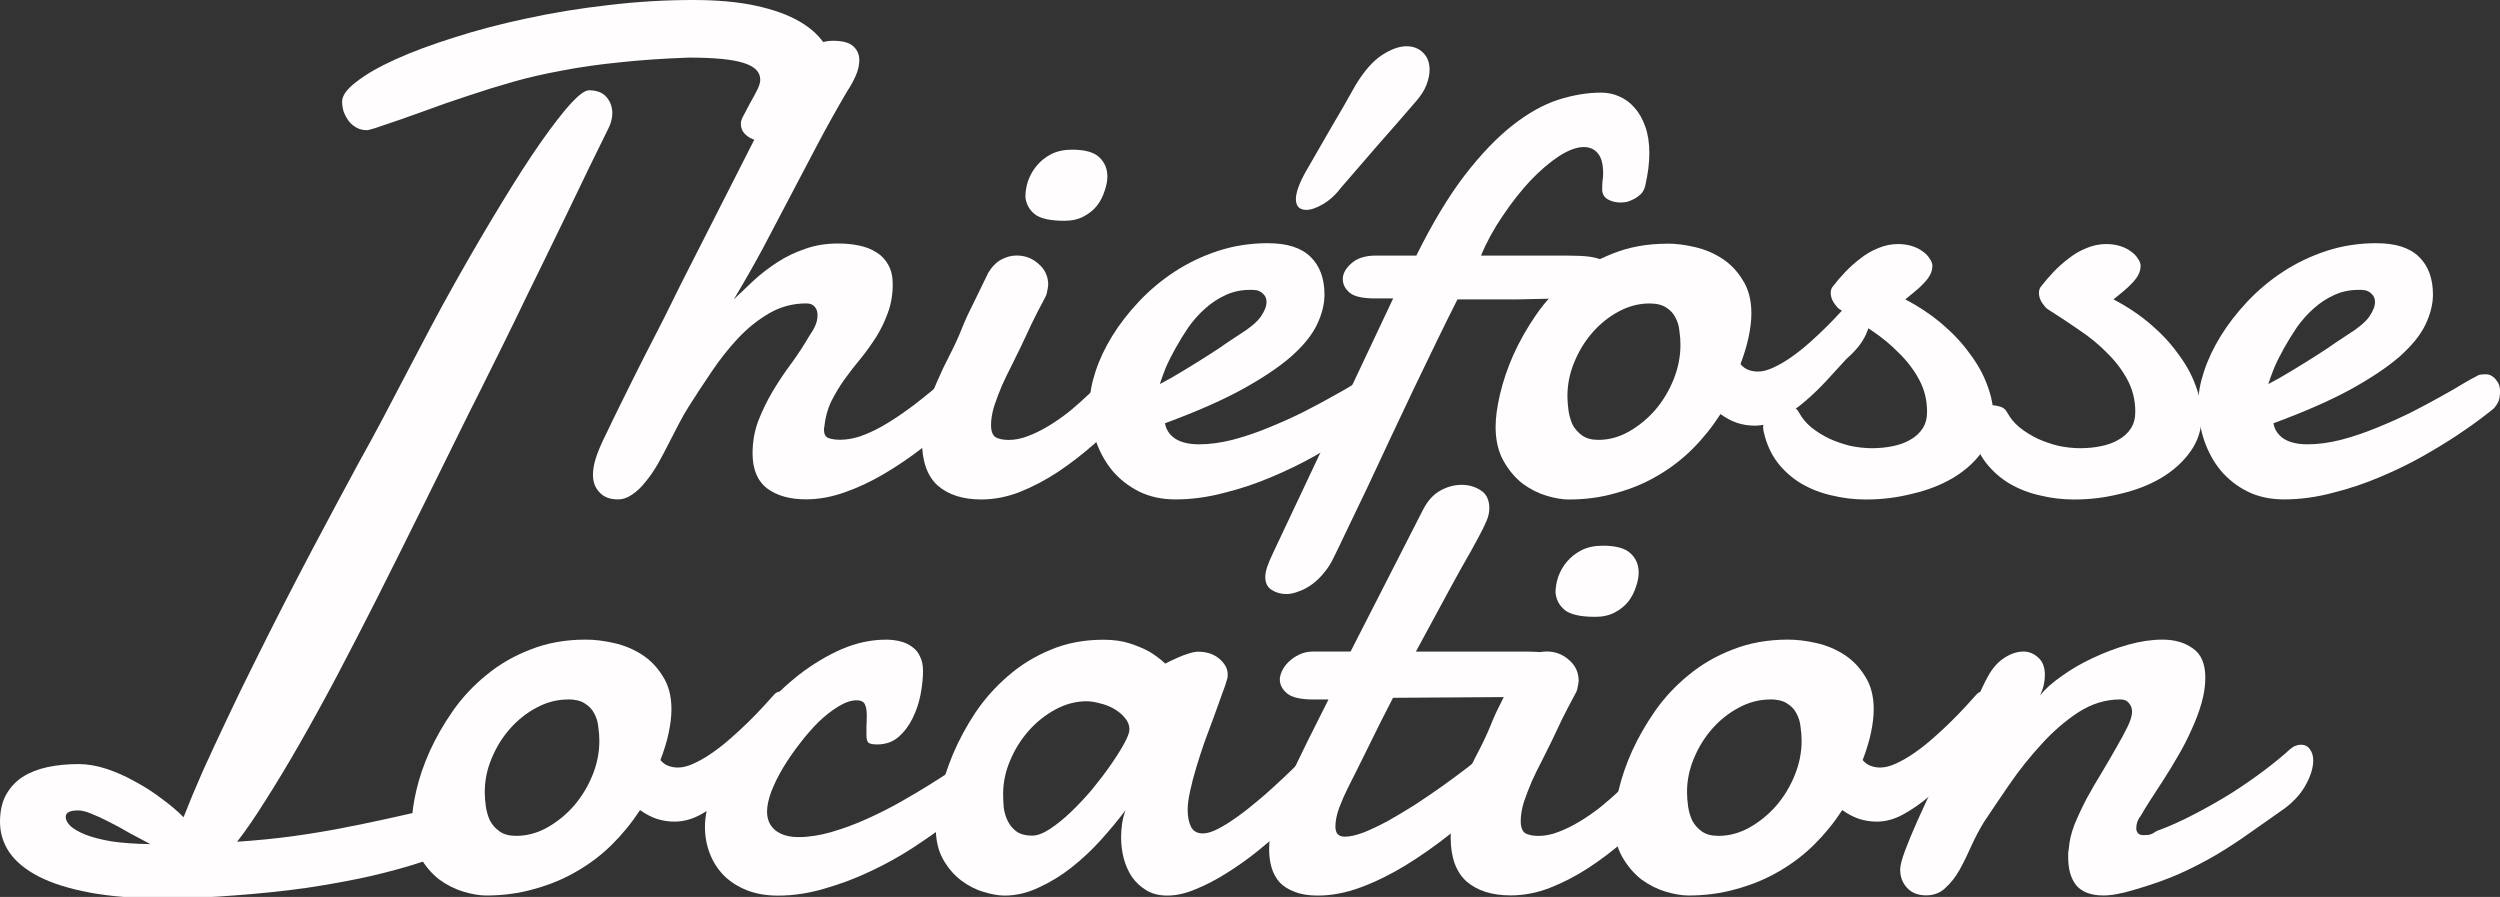
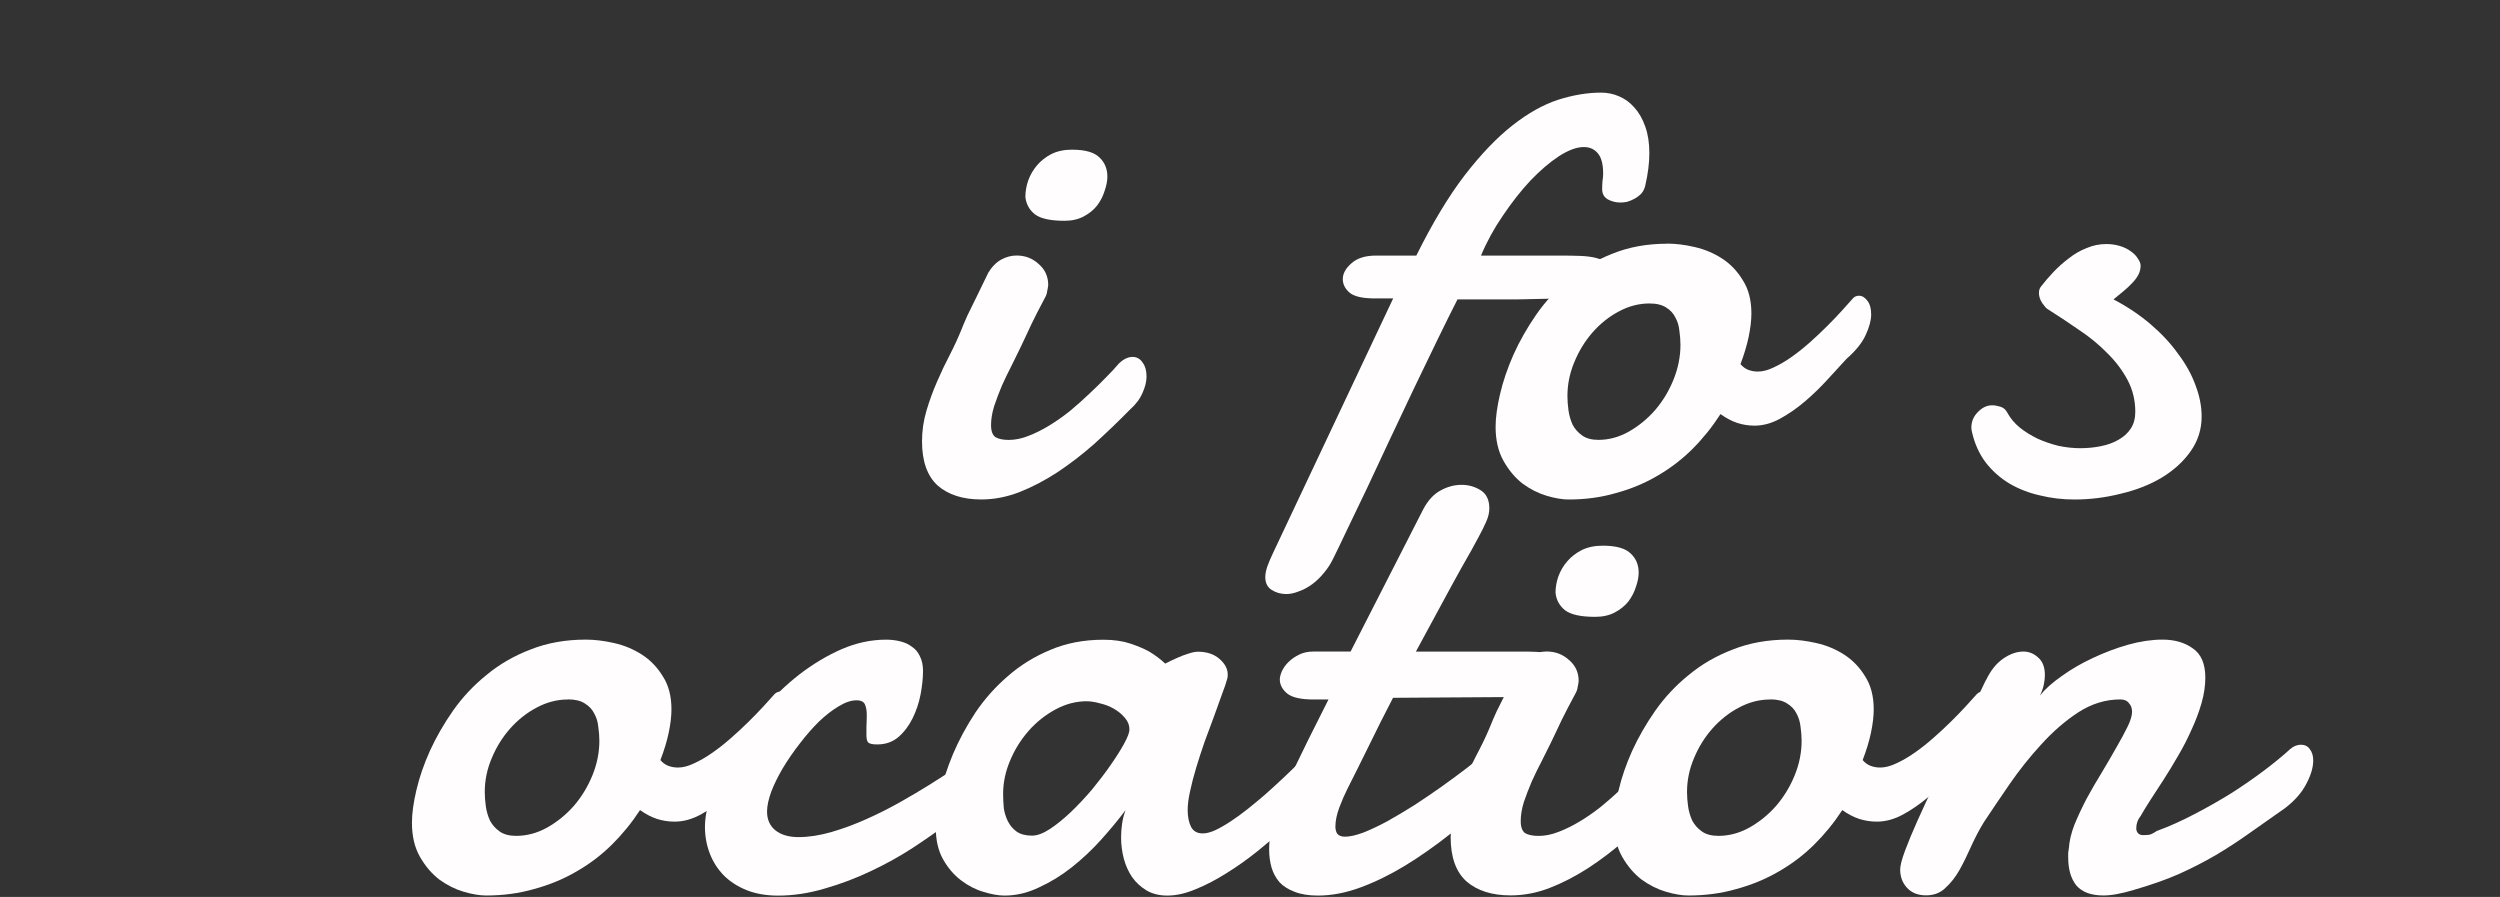
<svg xmlns="http://www.w3.org/2000/svg" xmlns:ns1="http://www.inkscape.org/namespaces/inkscape" xmlns:ns2="http://sodipodi.sourceforge.net/DTD/sodipodi-0.dtd" width="45.565mm" height="16.347mm" viewBox="0 0 45.565 16.347" version="1.1" id="svg8" ns1:version="0.92.3 (unknown)" ns2:docname="location-thiefosse-white.svg">
  <rect x="0" y="0" width="45.565" height="16.347" fill="#333333" stroke="none" />
  <defs id="defs2" />
  <ns2:namedview id="base" pagecolor="#ffffff" bordercolor="#666666" borderopacity="1.0" ns1:pageopacity="0.0" ns1:pageshadow="2" ns1:zoom="7.9195959" ns1:cx="104.7397" ns1:cy="50.471546" ns1:document-units="mm" ns1:current-layer="layer1" showgrid="false" ns1:window-width="2560" ns1:window-height="1372" ns1:window-x="0" ns1:window-y="0" ns1:window-maximized="1" />
  <g ns1:label="Calque 1" ns1:groupmode="layer" id="layer1" transform="translate(-70.48,-20.886)">
    <g id="g926" style="fill:#fffdfd;fill-opacity:1">
      <g id="text4520" style="font-style:normal;font-variant:normal;font-weight:normal;font-stretch:normal;font-size:12.7px;line-height:125%;font-family:Damion;-inkscape-font-specification:'Damion, Normal';font-variant-ligatures:normal;font-variant-caps:normal;font-variant-numeric:normal;font-feature-settings:normal;text-align:start;letter-spacing:0px;word-spacing:0px;writing-mode:lr-tb;text-anchor:start;fill:#fffdfd;fill-opacity:1;stroke:none;stroke-width:0.265px;stroke-linecap:butt;stroke-linejoin:miter;stroke-opacity:1" aria-label="Thiéfosse">
-         <path ns2:nodetypes="scccccscccscccccccccscccscccsccccccsssccccccsccccccccscccsccsscccccscscccccccscccccccccscsscccccccss" ns1:connector-curvature="0" id="path871" transform="matrix(0.265,0,0,0.265,70.48,20.886)" d="m 47.67,0 c -1.938,0 -3.883,0.117 -5.836,0.352 -1.937,0.219 -3.805,0.523 -5.602,0.914 -1.781,0.375 -3.445,0.813 -4.992,1.312 -1.547,0.484 -2.891,0.984 -4.031,1.5 -1.141,0.516 -2.039,1.031 -2.695,1.547 -0.656,0.5 -0.984,0.953 -0.984,1.359 0,0.25 0.039,0.492 0.117,0.727 0.094,0.234 0.211,0.445 0.352,0.633 0.156,0.187 0.336,0.336 0.539,0.445 0.203,0.109 0.43,0.164 0.68,0.164 0.078,0 0.164,-0.016 0.258,-0.047 0.109,-0.031 0.219,-0.063 0.328,-0.094 1.172,-0.391 2.273,-0.773 3.305,-1.148 1.047,-0.391 2.078,-0.75 3.094,-1.078 1.016,-0.344 2.047,-0.664 3.094,-0.961 1.047,-0.297 2.172,-0.555 3.375,-0.773 1.203,-0.234 2.516,-0.422 3.938,-0.562 1.422,-0.156 3.016,-0.266 4.781,-0.328 1.766,0 3.023,0.125 3.773,0.375 0.75,0.234 1.125,0.617 1.125,1.148 0,0.187 -0.07,0.422 -0.211,0.703 -0.141,0.281 -0.297,0.57 -0.469,0.867 -0.156,0.297 -0.305,0.578 -0.445,0.844 -0.141,0.25 -0.211,0.445 -0.211,0.586 0,0.281 0.078,0.508 0.234,0.68 0.156,0.172 0.344,0.305 0.562,0.398 0.234,0.094 0.469,0.156 0.703,0.188 0.234,0.016 0.43,0.023 0.586,0.023 0.656,0 1.25,-0.18 1.781,-0.539 C 55.365,8.875 55.826,8.453 56.201,7.969 56.592,7.484 56.889,6.992 57.092,6.492 57.311,5.977 57.42,5.578 57.42,5.297 57.404,4.531 57.201,3.828 56.811,3.188 56.42,2.531 55.826,1.969 55.029,1.5 54.232,1.031 53.225,0.664 52.006,0.398 50.787,0.133 49.342,0 47.67,0 Z m -7.172,6.211 c -0.266,0 -0.688,0.312 -1.266,0.938 -0.562,0.625 -1.25,1.516 -2.062,2.672 -0.797,1.141 -1.688,2.523 -2.672,4.148 -0.984,1.609 -2.031,3.398 -3.141,5.367 -2.413,4.277 -4.422,8.463 -6.701,12.52 -0.412,0.766 -0.887,1.648 -1.426,2.648 -0.539,1 -1.126,2.102 -1.76,3.305 -0.634,1.203 -1.285,2.453 -1.951,3.75 -0.666,1.297 -1.33,2.617 -1.996,3.961 -0.666,1.328 -1.3,2.633 -1.902,3.914 -0.602,1.266 -1.164,2.477 -1.688,3.633 -0.507,1.156 -0.944,2.203 -1.309,3.141 -0.428,-0.438 -0.935,-0.867 -1.521,-1.289 C 10.533,54.48 9.923,54.09 9.273,53.746 8.639,53.387 7.988,53.098 7.322,52.879 6.657,52.66 6.015,52.551 5.396,52.551 c -0.761,0 -1.473,0.07 -2.139,0.211 C 2.608,52.902 2.036,53.129 1.545,53.441 1.069,53.754 0.69,54.168 0.404,54.684 0.135,55.184 0,55.801 0,56.535 c 0,0.75 0.215,1.445 0.643,2.086 0.444,0.641 1.116,1.195 2.02,1.664 0.919,0.469 2.085,0.836 3.496,1.102 1.411,0.266 3.091,0.398 5.041,0.398 1.68,0 3.368,-0.07 5.064,-0.211 1.696,-0.125 3.32,-0.297 4.873,-0.516 1.553,-0.234 2.997,-0.5 4.328,-0.797 1.347,-0.312 2.511,-0.633 3.494,-0.961 0.999,-0.328 1.785,-0.656 2.355,-0.984 0.571,-0.344 0.855,-0.664 0.855,-0.961 0,-0.484 -0.142,-0.914 -0.428,-1.289 -0.285,-0.391 -0.675,-0.586 -1.166,-0.586 -0.079,0 -0.167,0.008 -0.262,0.023 -0.095,0.016 -0.182,0.039 -0.262,0.07 -1.236,0.25 -2.393,0.5 -3.471,0.75 -1.062,0.234 -2.124,0.453 -3.186,0.656 -1.062,0.203 -2.163,0.383 -3.305,0.539 -1.141,0.156 -2.402,0.281 -3.781,0.375 0.586,-0.75 1.236,-1.695 1.949,-2.836 0.729,-1.141 1.506,-2.43 2.33,-3.867 0.824,-1.438 1.681,-2.992 2.568,-4.664 0.888,-1.687 1.792,-3.438 2.711,-5.25 2.194,-4.351 4.392,-8.825 6.379,-12.848 0.484,-0.953 1,-1.984 1.547,-3.094 0.562,-1.125 1.133,-2.281 1.711,-3.469 0.578,-1.203 1.164,-2.406 1.758,-3.609 0.594,-1.219 1.164,-2.391 1.711,-3.516 0.547,-1.141 1.063,-2.211 1.547,-3.211 0.5,-1.016 0.945,-1.922 1.336,-2.719 0.172,-0.344 0.258,-0.687 0.258,-1.031 0,-0.422 -0.133,-0.789 -0.398,-1.102 -0.266,-0.312 -0.672,-0.469 -1.219,-0.469 z M 5.373,55.738 c 0.254,0 0.563,0.078 0.928,0.234 0.365,0.141 0.769,0.328 1.213,0.562 0.444,0.219 0.903,0.469 1.379,0.75 0.491,0.266 0.974,0.523 1.449,0.773 -1.03,-0.016 -1.917,-0.078 -2.662,-0.188 C 6.951,57.746 6.349,57.59 5.873,57.402 5.413,57.215 5.072,57.02 4.85,56.816 4.628,56.598 4.518,56.387 4.518,56.184 c 0,-0.297 0.285,-0.445 0.855,-0.445 z" style="font-style:normal;font-variant:normal;font-weight:normal;font-stretch:normal;font-size:12.7px;font-family:Damion;-inkscape-font-specification:'Damion, Normal';font-variant-ligatures:normal;font-variant-caps:normal;font-variant-numeric:normal;font-feature-settings:normal;text-align:start;writing-mode:lr-tb;text-anchor:start;fill:#fffdfd;fill-opacity:1;stroke-width:1px" />
-         <path id="path873" style="font-style:normal;font-variant:normal;font-weight:normal;font-stretch:normal;font-size:12.7px;font-family:Damion;-inkscape-font-specification:'Damion, Normal';font-variant-ligatures:normal;font-variant-caps:normal;font-variant-numeric:normal;font-feature-settings:normal;text-align:start;writing-mode:lr-tb;text-anchor:start;fill:#fffdfd;fill-opacity:1;stroke-width:0.265px" d="m 81.499,28.854 q 0.149,-0.316 0.341,-0.701 0.192,-0.391 0.384,-0.769 0.198,-0.384 0.372,-0.726 0.174,-0.347 0.291,-0.589 l 2.046,-4.025 q 0.037,-0.081 0.112,-0.155 0.081,-0.074 0.18,-0.13 0.099,-0.062 0.211,-0.093 0.112,-0.037 0.223,-0.037 0.273,0 0.378,0.105 0.105,0.099 0.105,0.248 0,0.136 -0.068,0.291 -0.068,0.149 -0.155,0.279 -0.273,0.465 -0.527,0.943 -0.248,0.471 -0.502,0.955 -0.248,0.477 -0.502,0.955 -0.254,0.471 -0.533,0.936 0.174,-0.167 0.366,-0.347 0.198,-0.18 0.428,-0.329 0.229,-0.149 0.502,-0.242 0.273,-0.099 0.608,-0.099 0.198,0 0.378,0.037 0.18,0.037 0.316,0.124 0.136,0.081 0.217,0.229 0.081,0.143 0.081,0.353 0,0.279 -0.087,0.515 -0.081,0.229 -0.211,0.44 -0.13,0.205 -0.285,0.397 -0.155,0.186 -0.298,0.384 -0.136,0.192 -0.242,0.403 -0.099,0.211 -0.124,0.459 0,0.012 -0.006,0.025 0,0.012 0,0.025 0,0.124 0.081,0.155 0.087,0.031 0.217,0.031 0.167,0 0.36,-0.062 0.192,-0.068 0.384,-0.174 0.198,-0.112 0.391,-0.248 0.198,-0.136 0.372,-0.279 0.18,-0.143 0.329,-0.273 0.149,-0.136 0.254,-0.236 0.056,-0.05 0.118,-0.074 0.062,-0.025 0.118,-0.025 0.112,0 0.186,0.087 0.081,0.081 0.081,0.223 0,0.13 -0.093,0.298 -0.087,0.167 -0.304,0.335 -0.341,0.298 -0.695,0.571 -0.353,0.273 -0.713,0.484 -0.36,0.211 -0.719,0.335 -0.353,0.124 -0.695,0.124 -0.44,0 -0.707,-0.198 -0.267,-0.205 -0.267,-0.639 0,-0.316 0.105,-0.595 0.112,-0.285 0.267,-0.546 0.161,-0.267 0.341,-0.508 0.18,-0.248 0.316,-0.484 0.074,-0.105 0.112,-0.192 0.043,-0.093 0.043,-0.198 0,-0.093 -0.05,-0.149 -0.05,-0.062 -0.155,-0.062 -0.366,0 -0.676,0.18 -0.31,0.18 -0.571,0.459 -0.26,0.279 -0.484,0.614 -0.223,0.329 -0.415,0.633 -0.087,0.136 -0.18,0.316 -0.087,0.174 -0.186,0.36 -0.093,0.186 -0.198,0.372 -0.105,0.18 -0.223,0.322 -0.112,0.143 -0.242,0.229 -0.124,0.087 -0.26,0.087 -0.217,0 -0.335,-0.13 -0.118,-0.124 -0.118,-0.316 0,-0.143 0.05,-0.298 0.05,-0.161 0.161,-0.391 z" ns1:connector-curvature="0" />
        <path id="path875" style="font-style:normal;font-variant:normal;font-weight:normal;font-stretch:normal;font-size:12.7px;font-family:Damion;-inkscape-font-specification:'Damion, Normal';font-variant-ligatures:normal;font-variant-caps:normal;font-variant-numeric:normal;font-feature-settings:normal;text-align:start;writing-mode:lr-tb;text-anchor:start;fill:#fffdfd;fill-opacity:1;stroke-width:0.265px" d="m 89.169,24.47 q 0,-0.143 0.05,-0.291 0.056,-0.155 0.161,-0.279 0.105,-0.124 0.26,-0.205 0.161,-0.081 0.378,-0.081 0.36,0 0.502,0.143 0.143,0.136 0.143,0.347 0,0.118 -0.05,0.26 -0.043,0.143 -0.136,0.267 -0.093,0.118 -0.242,0.198 -0.149,0.081 -0.353,0.081 -0.384,0 -0.54,-0.118 -0.155,-0.124 -0.174,-0.322 z m -0.682,1.395 q 0.105,-0.174 0.242,-0.248 0.136,-0.074 0.279,-0.074 0.236,0 0.403,0.155 0.174,0.149 0.174,0.384 -0.006,0.056 -0.019,0.112 -0.006,0.056 -0.037,0.112 -0.087,0.161 -0.143,0.273 -0.056,0.112 -0.105,0.211 -0.043,0.093 -0.087,0.186 -0.043,0.093 -0.105,0.223 -0.074,0.155 -0.167,0.341 -0.093,0.18 -0.18,0.372 -0.081,0.192 -0.143,0.378 -0.056,0.186 -0.056,0.341 0,0.167 0.081,0.223 0.087,0.05 0.242,0.05 0.174,0 0.36,-0.074 0.192,-0.074 0.384,-0.192 0.192,-0.118 0.378,-0.267 0.186,-0.155 0.347,-0.31 0.167,-0.155 0.304,-0.298 0.143,-0.143 0.236,-0.254 0.124,-0.118 0.248,-0.118 0.112,0 0.18,0.099 0.074,0.099 0.074,0.254 0,0.143 -0.074,0.304 -0.068,0.161 -0.229,0.304 -0.316,0.322 -0.645,0.62 -0.329,0.291 -0.676,0.521 -0.341,0.223 -0.688,0.36 -0.347,0.136 -0.701,0.136 -0.502,0 -0.794,-0.254 -0.285,-0.26 -0.285,-0.806 0,-0.285 0.081,-0.558 0.081,-0.273 0.192,-0.527 0.112,-0.26 0.236,-0.496 0.124,-0.242 0.211,-0.459 0.031,-0.081 0.105,-0.248 0.081,-0.167 0.167,-0.341 0.099,-0.205 0.211,-0.434 z" ns1:connector-curvature="0" />
-         <path id="path877" style="font-style:normal;font-variant:normal;font-weight:normal;font-stretch:normal;font-size:12.7px;font-family:Damion;-inkscape-font-specification:'Damion, Normal';font-variant-ligatures:normal;font-variant-caps:normal;font-variant-numeric:normal;font-feature-settings:normal;text-align:start;writing-mode:lr-tb;text-anchor:start;fill:#fffdfd;fill-opacity:1;stroke-width:0.265px" d="m 93.374,26.175 q -0.031,-0.006 -0.056,-0.006 -0.025,0 -0.056,0 -0.236,0 -0.44,0.093 -0.205,0.093 -0.378,0.248 -0.167,0.149 -0.304,0.341 -0.13,0.192 -0.236,0.384 -0.105,0.186 -0.18,0.36 -0.068,0.174 -0.105,0.291 0.217,-0.112 0.446,-0.254 0.236,-0.143 0.44,-0.273 0.205,-0.13 0.353,-0.236 0.155,-0.105 0.217,-0.143 0.279,-0.174 0.384,-0.322 0.105,-0.155 0.105,-0.267 0,-0.093 -0.062,-0.149 -0.056,-0.056 -0.13,-0.068 z m 0.223,-0.856 q 0.515,0 0.769,0.248 0.254,0.248 0.254,0.688 0,0.26 -0.136,0.546 -0.136,0.285 -0.471,0.583 -0.335,0.291 -0.899,0.602 -0.558,0.304 -1.401,0.614 0.031,0.18 0.192,0.285 0.161,0.099 0.428,0.099 0.285,0 0.608,-0.081 0.329,-0.087 0.645,-0.217 0.322,-0.13 0.626,-0.279 0.304,-0.155 0.546,-0.291 0.248,-0.136 0.409,-0.236 0.167,-0.099 0.223,-0.124 0.056,-0.037 0.099,-0.043 0.05,-0.006 0.087,-0.006 0.074,0 0.124,0.037 0.05,0.031 0.081,0.081 0.037,0.043 0.05,0.099 0.012,0.05 0.012,0.087 0,0.056 -0.012,0.136 -0.012,0.074 -0.093,0.174 -0.031,0.031 -0.211,0.167 -0.174,0.136 -0.453,0.322 -0.279,0.186 -0.651,0.397 -0.366,0.205 -0.781,0.378 -0.409,0.174 -0.856,0.285 -0.446,0.118 -0.881,0.118 -0.372,0 -0.664,-0.143 -0.285,-0.143 -0.49,-0.384 -0.198,-0.242 -0.304,-0.558 -0.105,-0.316 -0.105,-0.664 0,-0.267 0.105,-0.583 0.105,-0.322 0.304,-0.645 0.198,-0.322 0.484,-0.626 0.291,-0.31 0.651,-0.546 0.36,-0.236 0.788,-0.378 0.434,-0.143 0.924,-0.143 z m 0.695,-1.327 q 0.223,-0.391 0.446,-0.775 0.229,-0.384 0.446,-0.775 0.236,-0.391 0.484,-0.552 0.248,-0.161 0.446,-0.161 0.186,0 0.304,0.118 0.118,0.118 0.118,0.31 0,0.124 -0.056,0.273 -0.056,0.149 -0.198,0.31 -0.335,0.391 -0.676,0.775 -0.335,0.384 -0.67,0.775 -0.161,0.211 -0.341,0.316 -0.18,0.105 -0.304,0.105 -0.192,0 -0.192,-0.198 0,-0.18 0.192,-0.521 z" ns1:connector-curvature="0" />
        <path id="path879" style="font-style:normal;font-variant:normal;font-weight:normal;font-stretch:normal;font-size:12.7px;font-family:Damion;-inkscape-font-specification:'Damion, Normal';font-variant-ligatures:normal;font-variant-caps:normal;font-variant-numeric:normal;font-feature-settings:normal;text-align:start;writing-mode:lr-tb;text-anchor:start;fill:#fffdfd;fill-opacity:1;stroke-width:0.265px" d="m 99.296,26.312 q -0.322,0.012 -0.614,0.019 -0.285,0.006 -0.558,0.012 -0.273,0 -0.54,0 -0.267,0 -0.54,0 -0.161,0.316 -0.366,0.738 -0.198,0.415 -0.422,0.874 -0.217,0.459 -0.44,0.93 -0.217,0.465 -0.415,0.887 -0.198,0.415 -0.36,0.75 -0.161,0.341 -0.26,0.54 -0.068,0.143 -0.167,0.26 -0.099,0.124 -0.217,0.211 -0.118,0.087 -0.242,0.13 -0.124,0.05 -0.229,0.05 -0.149,0 -0.267,-0.074 -0.118,-0.074 -0.118,-0.236 0,-0.081 0.037,-0.192 0.037,-0.105 0.105,-0.248 l 2.189,-4.638 h -0.329 q -0.341,0 -0.465,-0.105 -0.124,-0.105 -0.124,-0.248 0,-0.149 0.155,-0.285 0.155,-0.143 0.453,-0.143 h 0.732 q 0.44,-0.887 0.881,-1.463 0.446,-0.577 0.874,-0.912 0.428,-0.335 0.831,-0.465 0.409,-0.13 0.781,-0.13 0.174,0 0.329,0.068 0.161,0.068 0.279,0.205 0.124,0.136 0.198,0.347 0.074,0.205 0.074,0.484 0,0.267 -0.074,0.589 -0.019,0.087 -0.074,0.149 -0.056,0.056 -0.124,0.093 -0.068,0.037 -0.136,0.056 -0.068,0.012 -0.118,0.012 -0.124,0 -0.229,-0.056 -0.105,-0.062 -0.105,-0.186 0,-0.081 0.006,-0.149 0.012,-0.068 0.012,-0.136 0,-0.26 -0.099,-0.372 -0.093,-0.112 -0.254,-0.112 -0.192,0 -0.453,0.167 -0.254,0.167 -0.521,0.446 -0.26,0.279 -0.502,0.639 -0.242,0.353 -0.397,0.726 h 1.445 q 0.192,0 0.36,0.006 0.167,0.006 0.291,0.037 0.13,0.031 0.198,0.105 0.074,0.068 0.074,0.205 0,0.068 -0.025,0.136 -0.025,0.068 -0.087,0.13 -0.056,0.056 -0.161,0.099 -0.105,0.037 -0.273,0.05 z" ns1:connector-curvature="0" />
        <path id="path881" style="font-style:normal;font-variant:normal;font-weight:normal;font-stretch:normal;font-size:12.7px;font-family:Damion;-inkscape-font-specification:'Damion, Normal';font-variant-ligatures:normal;font-variant-caps:normal;font-variant-numeric:normal;font-feature-settings:normal;text-align:start;writing-mode:lr-tb;text-anchor:start;fill:#fffdfd;fill-opacity:1;stroke-width:0.265px" d="m 100.542,26.417 q -0.291,0 -0.564,0.149 -0.267,0.143 -0.477,0.384 -0.205,0.236 -0.329,0.54 -0.124,0.298 -0.124,0.614 0,0.118 0.019,0.26 0.019,0.136 0.074,0.26 0.062,0.118 0.174,0.198 0.112,0.081 0.298,0.081 0.285,0 0.552,-0.149 0.273,-0.155 0.484,-0.397 0.211,-0.248 0.335,-0.558 0.124,-0.31 0.124,-0.626 0,-0.124 -0.019,-0.254 -0.012,-0.136 -0.074,-0.248 -0.056,-0.112 -0.167,-0.18 -0.112,-0.074 -0.304,-0.074 z m 0.322,-1.091 q 0.236,0 0.502,0.062 0.273,0.062 0.502,0.211 0.229,0.149 0.378,0.397 0.155,0.242 0.155,0.602 0,0.186 -0.05,0.428 -0.05,0.236 -0.149,0.496 0.062,0.074 0.143,0.105 0.081,0.031 0.174,0.031 0.13,0 0.285,-0.074 0.161,-0.074 0.329,-0.192 0.167,-0.118 0.335,-0.267 0.167,-0.149 0.316,-0.298 0.149,-0.149 0.267,-0.279 0.124,-0.136 0.205,-0.229 0.043,-0.043 0.105,-0.043 0.087,0 0.155,0.093 0.068,0.087 0.068,0.248 0,0.161 -0.099,0.372 -0.093,0.211 -0.353,0.44 -0.149,0.161 -0.341,0.372 -0.192,0.211 -0.409,0.397 -0.217,0.186 -0.453,0.316 -0.236,0.13 -0.471,0.13 -0.161,0 -0.316,-0.05 -0.149,-0.05 -0.304,-0.161 -0.223,0.347 -0.508,0.633 -0.285,0.285 -0.639,0.49 -0.347,0.205 -0.757,0.316 -0.403,0.118 -0.862,0.118 -0.174,0 -0.403,-0.068 -0.229,-0.068 -0.44,-0.223 -0.205,-0.161 -0.347,-0.415 -0.143,-0.254 -0.143,-0.62 0,-0.248 0.081,-0.595 0.081,-0.347 0.242,-0.713 0.167,-0.372 0.415,-0.732 0.254,-0.366 0.602,-0.651 0.347,-0.291 0.794,-0.465 0.446,-0.18 0.992,-0.18 z" ns1:connector-curvature="0" />
-         <path id="path883" style="font-style:normal;font-variant:normal;font-weight:normal;font-stretch:normal;font-size:12.7px;font-family:Damion;-inkscape-font-specification:'Damion, Normal';font-variant-ligatures:normal;font-variant-caps:normal;font-variant-numeric:normal;font-feature-settings:normal;text-align:start;writing-mode:lr-tb;text-anchor:start;fill:#fffdfd;fill-opacity:1;stroke-width:0.265px" d="m 105.206,26.343 q 0.378,0.198 0.676,0.453 0.298,0.254 0.502,0.54 0.211,0.279 0.316,0.571 0.112,0.291 0.112,0.571 0,0.353 -0.205,0.639 -0.198,0.279 -0.527,0.477 -0.322,0.192 -0.744,0.291 -0.415,0.105 -0.843,0.105 -0.322,0 -0.626,-0.074 -0.304,-0.068 -0.558,-0.217 -0.248,-0.149 -0.428,-0.378 -0.18,-0.236 -0.254,-0.558 -0.012,-0.05 -0.012,-0.081 0,-0.167 0.118,-0.285 0.118,-0.124 0.26,-0.124 0.068,0 0.149,0.025 0.087,0.025 0.13,0.112 0.081,0.149 0.223,0.267 0.149,0.118 0.329,0.205 0.18,0.081 0.378,0.13 0.205,0.043 0.397,0.043 0.198,0 0.378,-0.037 0.186,-0.037 0.322,-0.118 0.143,-0.081 0.223,-0.205 0.081,-0.124 0.081,-0.304 0,-0.316 -0.143,-0.583 -0.143,-0.267 -0.372,-0.49 -0.223,-0.229 -0.515,-0.422 -0.285,-0.198 -0.571,-0.378 -0.031,-0.019 -0.093,-0.105 -0.062,-0.093 -0.062,-0.186 0,-0.074 0.037,-0.118 0.099,-0.13 0.229,-0.267 0.13,-0.136 0.279,-0.248 0.149,-0.118 0.322,-0.186 0.174,-0.074 0.36,-0.074 0.136,0 0.254,0.037 0.118,0.037 0.198,0.099 0.081,0.056 0.124,0.13 0.05,0.068 0.05,0.13 0,0.087 -0.043,0.167 -0.043,0.081 -0.118,0.155 -0.068,0.074 -0.161,0.149 -0.087,0.074 -0.174,0.143 z" ns1:connector-curvature="0" />
        <path id="path885" style="font-style:normal;font-variant:normal;font-weight:normal;font-stretch:normal;font-size:12.7px;font-family:Damion;-inkscape-font-specification:'Damion, Normal';font-variant-ligatures:normal;font-variant-caps:normal;font-variant-numeric:normal;font-feature-settings:normal;text-align:start;writing-mode:lr-tb;text-anchor:start;fill:#fffdfd;fill-opacity:1;stroke-width:0.265px" d="m 109.001,26.343 q 0.378,0.198 0.676,0.453 0.298,0.254 0.502,0.54 0.211,0.279 0.316,0.571 0.112,0.291 0.112,0.571 0,0.353 -0.205,0.639 -0.198,0.279 -0.527,0.477 -0.322,0.192 -0.744,0.291 -0.415,0.105 -0.843,0.105 -0.322,0 -0.626,-0.074 -0.304,-0.068 -0.558,-0.217 -0.248,-0.149 -0.428,-0.378 -0.18,-0.236 -0.254,-0.558 -0.012,-0.05 -0.012,-0.081 0,-0.167 0.118,-0.285 0.118,-0.124 0.26,-0.124 0.068,0 0.149,0.025 0.087,0.025 0.13,0.112 0.081,0.149 0.223,0.267 0.149,0.118 0.329,0.205 0.18,0.081 0.378,0.13 0.205,0.043 0.397,0.043 0.198,0 0.378,-0.037 0.186,-0.037 0.322,-0.118 0.143,-0.081 0.223,-0.205 0.081,-0.124 0.081,-0.304 0,-0.316 -0.143,-0.583 -0.143,-0.267 -0.372,-0.49 -0.223,-0.229 -0.515,-0.422 -0.285,-0.198 -0.571,-0.378 -0.031,-0.019 -0.093,-0.105 -0.062,-0.093 -0.062,-0.186 0,-0.074 0.037,-0.118 0.099,-0.13 0.229,-0.267 0.13,-0.136 0.279,-0.248 0.149,-0.118 0.322,-0.186 0.174,-0.074 0.36,-0.074 0.136,0 0.254,0.037 0.118,0.037 0.198,0.099 0.081,0.056 0.124,0.13 0.05,0.068 0.05,0.13 0,0.087 -0.043,0.167 -0.043,0.081 -0.118,0.155 -0.068,0.074 -0.161,0.149 -0.087,0.074 -0.174,0.143 z" ns1:connector-curvature="0" />
-         <path id="path887" style="font-style:normal;font-variant:normal;font-weight:normal;font-stretch:normal;font-size:12.7px;font-family:Damion;-inkscape-font-specification:'Damion, Normal';font-variant-ligatures:normal;font-variant-caps:normal;font-variant-numeric:normal;font-feature-settings:normal;text-align:start;writing-mode:lr-tb;text-anchor:start;fill:#fffdfd;fill-opacity:1;stroke-width:0.265px" d="m 113.577,26.175 q -0.031,-0.006 -0.056,-0.006 -0.025,0 -0.056,0 -0.236,0 -0.44,0.093 -0.205,0.093 -0.378,0.248 -0.167,0.149 -0.304,0.341 -0.13,0.192 -0.236,0.384 -0.105,0.186 -0.18,0.36 -0.068,0.174 -0.105,0.291 0.217,-0.112 0.446,-0.254 0.236,-0.143 0.44,-0.273 0.205,-0.13 0.353,-0.236 0.155,-0.105 0.217,-0.143 0.279,-0.174 0.384,-0.322 0.105,-0.155 0.105,-0.267 0,-0.093 -0.062,-0.149 -0.056,-0.056 -0.13,-0.068 z m 0.223,-0.856 q 0.515,0 0.769,0.248 0.254,0.248 0.254,0.688 0,0.26 -0.136,0.546 -0.136,0.285 -0.471,0.583 -0.335,0.291 -0.899,0.602 -0.558,0.304 -1.401,0.614 0.031,0.18 0.192,0.285 0.161,0.099 0.428,0.099 0.285,0 0.608,-0.081 0.329,-0.087 0.645,-0.217 0.322,-0.13 0.626,-0.279 0.304,-0.155 0.546,-0.291 0.248,-0.136 0.409,-0.236 0.167,-0.099 0.223,-0.124 0.056,-0.037 0.099,-0.043 0.05,-0.006 0.087,-0.006 0.074,0 0.124,0.037 0.05,0.031 0.081,0.081 0.037,0.043 0.05,0.099 0.012,0.05 0.012,0.087 0,0.056 -0.012,0.136 -0.012,0.074 -0.093,0.174 -0.031,0.031 -0.211,0.167 -0.174,0.136 -0.453,0.322 -0.279,0.186 -0.651,0.397 -0.366,0.205 -0.781,0.378 -0.409,0.174 -0.856,0.285 -0.446,0.118 -0.881,0.118 -0.372,0 -0.664,-0.143 -0.285,-0.143 -0.49,-0.384 -0.198,-0.242 -0.304,-0.558 -0.105,-0.316 -0.105,-0.664 0,-0.267 0.105,-0.583 0.105,-0.322 0.304,-0.645 0.198,-0.322 0.484,-0.626 0.291,-0.31 0.651,-0.546 0.36,-0.236 0.788,-0.378 0.434,-0.143 0.924,-0.143 z" ns1:connector-curvature="0" />
      </g>
      <g id="text1418" style="font-style:normal;font-variant:normal;font-weight:normal;font-stretch:normal;font-size:12.791px;line-height:125%;font-family:Damion;-inkscape-font-specification:'Damion, Normal';font-variant-ligatures:normal;font-variant-caps:normal;font-variant-numeric:normal;font-feature-settings:normal;text-align:start;letter-spacing:0px;word-spacing:0px;writing-mode:lr-tb;text-anchor:start;fill:#fffdfd;fill-opacity:1;stroke:none;stroke-width:0.265px;stroke-linecap:butt;stroke-linejoin:miter;stroke-opacity:1" transform="scale(1.007,0.993)" aria-label="Location ">
        <path id="path892" style="font-style:normal;font-variant:normal;font-weight:normal;font-stretch:normal;font-size:12.791px;font-family:Damion;-inkscape-font-specification:'Damion, Normal';font-variant-ligatures:normal;font-variant-caps:normal;font-variant-numeric:normal;font-feature-settings:normal;text-align:start;writing-mode:lr-tb;text-anchor:start;fill:#fffdfd;fill-opacity:1;stroke-width:0.265px" d="m 80.269,33.872 q -0.294,0 -0.568,0.15 -0.269,0.144 -0.481,0.387 -0.206,0.237 -0.331,0.543 -0.125,0.3 -0.125,0.618 0,0.119 0.019,0.262 0.019,0.137 0.075,0.262 0.062,0.119 0.175,0.2 0.112,0.081 0.3,0.081 0.287,0 0.556,-0.15 0.275,-0.156 0.487,-0.4 0.212,-0.25 0.337,-0.562 0.125,-0.312 0.125,-0.631 0,-0.125 -0.019,-0.256 -0.012,-0.137 -0.075,-0.25 -0.056,-0.112 -0.169,-0.181 -0.112,-0.075 -0.306,-0.075 z m 0.325,-1.099 q 0.237,0 0.506,0.062 0.275,0.062 0.506,0.212 0.231,0.15 0.381,0.4 0.156,0.244 0.156,0.606 0,0.187 -0.05,0.431 -0.05,0.237 -0.15,0.5 0.062,0.075 0.144,0.106 0.081,0.031 0.175,0.031 0.131,0 0.287,-0.075 0.162,-0.075 0.331,-0.194 0.169,-0.119 0.337,-0.269 0.169,-0.15 0.319,-0.3 0.15,-0.15 0.269,-0.281 0.125,-0.137 0.206,-0.231 0.044,-0.044 0.106,-0.044 0.087,0 0.156,0.094 0.069,0.087 0.069,0.25 0,0.162 -0.1,0.375 -0.094,0.212 -0.356,0.443 -0.15,0.162 -0.344,0.375 -0.194,0.212 -0.412,0.4 -0.219,0.187 -0.456,0.319 -0.237,0.131 -0.475,0.131 -0.162,0 -0.319,-0.05 -0.15,-0.05 -0.306,-0.162 -0.225,0.35 -0.512,0.637 -0.287,0.287 -0.643,0.493 -0.35,0.206 -0.762,0.319 -0.406,0.119 -0.868,0.119 -0.175,0 -0.406,-0.069 -0.231,-0.069 -0.443,-0.225 -0.206,-0.162 -0.35,-0.418 -0.144,-0.256 -0.144,-0.625 0,-0.25 0.081,-0.6 0.081,-0.35 0.244,-0.718 0.169,-0.375 0.418,-0.737 0.256,-0.369 0.606,-0.656 0.35,-0.294 0.799,-0.468 0.45,-0.181 0.999,-0.181 z" ns1:connector-curvature="0" />
-         <path id="path894" style="font-style:normal;font-variant:normal;font-weight:normal;font-stretch:normal;font-size:12.791px;font-family:Damion;-inkscape-font-specification:'Damion, Normal';font-variant-ligatures:normal;font-variant-caps:normal;font-variant-numeric:normal;font-feature-settings:normal;text-align:start;writing-mode:lr-tb;text-anchor:start;fill:#fffdfd;fill-opacity:1;stroke-width:0.265px" d="m 86.696,33.348 q 0,0.194 -0.044,0.431 -0.044,0.231 -0.144,0.437 -0.1,0.206 -0.256,0.344 -0.156,0.137 -0.387,0.137 -0.125,0 -0.162,-0.037 -0.031,-0.037 -0.031,-0.131 0,-0.056 0,-0.162 0.006,-0.112 0.006,-0.212 0,-0.112 -0.031,-0.187 -0.031,-0.081 -0.156,-0.081 -0.144,0 -0.325,0.112 -0.175,0.106 -0.356,0.281 -0.175,0.175 -0.344,0.4 -0.169,0.219 -0.306,0.45 -0.131,0.225 -0.212,0.437 -0.075,0.212 -0.075,0.362 0,0.219 0.15,0.344 0.156,0.125 0.418,0.125 0.281,0 0.6,-0.094 0.319,-0.094 0.631,-0.237 0.319,-0.144 0.612,-0.312 0.294,-0.169 0.531,-0.319 0.244,-0.156 0.406,-0.262 0.162,-0.112 0.212,-0.137 0.1,-0.05 0.187,-0.05 0.075,0 0.125,0.037 0.056,0.031 0.087,0.081 0.031,0.044 0.044,0.1 0.012,0.05 0.012,0.087 0,0.056 -0.012,0.137 -0.012,0.075 -0.094,0.175 -0.031,0.037 -0.206,0.194 -0.169,0.15 -0.443,0.356 -0.269,0.206 -0.625,0.443 -0.35,0.231 -0.756,0.425 -0.4,0.194 -0.831,0.319 -0.431,0.131 -0.849,0.131 -0.319,0 -0.568,-0.1 -0.244,-0.1 -0.412,-0.269 -0.169,-0.175 -0.256,-0.406 -0.087,-0.231 -0.087,-0.487 0,-0.281 0.131,-0.643 0.131,-0.369 0.362,-0.75 0.231,-0.381 0.543,-0.75 0.312,-0.369 0.675,-0.656 0.369,-0.287 0.762,-0.462 0.4,-0.175 0.806,-0.175 0.137,0 0.256,0.031 0.125,0.031 0.212,0.1 0.094,0.062 0.144,0.175 0.056,0.112 0.056,0.269 z" ns1:connector-curvature="0" />
+         <path id="path894" style="font-style:normal;font-variant:normal;font-weight:normal;font-stretch:normal;font-size:12.791px;font-family:Damion;-inkscape-font-specification:'Damion, Normal';font-variant-ligatures:normal;font-variant-caps:normal;font-variant-numeric:normal;font-feature-settings:normal;text-align:start;writing-mode:lr-tb;text-anchor:start;fill:#fffdfd;fill-opacity:1;stroke-width:0.265px" d="m 86.696,33.348 q 0,0.194 -0.044,0.431 -0.044,0.231 -0.144,0.437 -0.1,0.206 -0.256,0.344 -0.156,0.137 -0.387,0.137 -0.125,0 -0.162,-0.037 -0.031,-0.037 -0.031,-0.131 0,-0.056 0,-0.162 0.006,-0.112 0.006,-0.212 0,-0.112 -0.031,-0.187 -0.031,-0.081 -0.156,-0.081 -0.144,0 -0.325,0.112 -0.175,0.106 -0.356,0.281 -0.175,0.175 -0.344,0.4 -0.169,0.219 -0.306,0.45 -0.131,0.225 -0.212,0.437 -0.075,0.212 -0.075,0.362 0,0.219 0.15,0.344 0.156,0.125 0.418,0.125 0.281,0 0.6,-0.094 0.319,-0.094 0.631,-0.237 0.319,-0.144 0.612,-0.312 0.294,-0.169 0.531,-0.319 0.244,-0.156 0.406,-0.262 0.162,-0.112 0.212,-0.137 0.1,-0.05 0.187,-0.05 0.075,0 0.125,0.037 0.056,0.031 0.087,0.081 0.031,0.044 0.044,0.1 0.012,0.05 0.012,0.087 0,0.056 -0.012,0.137 -0.012,0.075 -0.094,0.175 -0.031,0.037 -0.206,0.194 -0.169,0.15 -0.443,0.356 -0.269,0.206 -0.625,0.443 -0.35,0.231 -0.756,0.425 -0.4,0.194 -0.831,0.319 -0.431,0.131 -0.849,0.131 -0.319,0 -0.568,-0.1 -0.244,-0.1 -0.412,-0.269 -0.169,-0.175 -0.256,-0.406 -0.087,-0.231 -0.087,-0.487 0,-0.281 0.131,-0.643 0.131,-0.369 0.362,-0.75 0.231,-0.381 0.543,-0.75 0.312,-0.369 0.675,-0.656 0.369,-0.287 0.762,-0.462 0.4,-0.175 0.806,-0.175 0.137,0 0.256,0.031 0.125,0.031 0.212,0.1 0.094,0.062 0.144,0.175 0.056,0.112 0.056,0.269 " ns1:connector-curvature="0" />
        <path id="path896" style="font-style:normal;font-variant:normal;font-weight:normal;font-stretch:normal;font-size:12.791px;font-family:Damion;-inkscape-font-specification:'Damion, Normal';font-variant-ligatures:normal;font-variant-caps:normal;font-variant-numeric:normal;font-feature-settings:normal;text-align:start;writing-mode:lr-tb;text-anchor:start;fill:#fffdfd;fill-opacity:1;stroke-width:0.265px" d="m 89.663,33.904 q -0.294,0 -0.568,0.15 -0.275,0.15 -0.487,0.393 -0.212,0.244 -0.337,0.55 -0.125,0.3 -0.125,0.606 0,0.125 0.012,0.262 0.019,0.131 0.075,0.244 0.056,0.112 0.156,0.187 0.106,0.075 0.281,0.075 0.137,0 0.319,-0.119 0.187,-0.125 0.381,-0.312 0.2,-0.194 0.387,-0.418 0.187,-0.231 0.337,-0.45 0.15,-0.219 0.244,-0.393 0.094,-0.175 0.094,-0.256 0,-0.119 -0.081,-0.212 -0.081,-0.1 -0.2,-0.169 -0.119,-0.069 -0.256,-0.1 -0.131,-0.037 -0.231,-0.037 z m 4.328,1.611 q -0.112,0.106 -0.3,0.294 -0.187,0.187 -0.431,0.406 -0.237,0.219 -0.512,0.443 -0.269,0.219 -0.556,0.4 -0.281,0.181 -0.556,0.294 -0.275,0.119 -0.518,0.119 -0.219,0 -0.375,-0.094 -0.156,-0.094 -0.262,-0.244 -0.1,-0.15 -0.15,-0.337 -0.05,-0.194 -0.05,-0.393 0,-0.131 0.019,-0.256 0.019,-0.131 0.062,-0.244 -0.194,0.262 -0.443,0.543 -0.244,0.275 -0.531,0.506 -0.281,0.225 -0.593,0.369 -0.306,0.15 -0.625,0.15 -0.162,0 -0.381,-0.069 -0.212,-0.062 -0.406,-0.212 -0.194,-0.15 -0.325,-0.387 -0.131,-0.237 -0.131,-0.581 0,-0.256 0.075,-0.612 0.081,-0.356 0.237,-0.737 0.162,-0.387 0.406,-0.762 0.25,-0.375 0.587,-0.668 0.337,-0.3 0.768,-0.481 0.431,-0.187 0.962,-0.187 0.275,0 0.481,0.069 0.206,0.069 0.35,0.15 0.162,0.1 0.287,0.219 0.106,-0.056 0.219,-0.106 0.094,-0.044 0.194,-0.075 0.106,-0.037 0.181,-0.037 0.237,0 0.387,0.131 0.15,0.131 0.15,0.287 0,0.044 -0.006,0.069 -0.031,0.119 -0.1,0.3 -0.062,0.181 -0.144,0.406 -0.081,0.219 -0.169,0.462 -0.081,0.237 -0.15,0.468 -0.069,0.231 -0.112,0.437 -0.044,0.2 -0.044,0.344 0,0.187 0.062,0.312 0.062,0.119 0.212,0.119 0.094,0 0.219,-0.056 0.131,-0.062 0.281,-0.162 0.15,-0.1 0.306,-0.225 0.162,-0.131 0.312,-0.262 0.35,-0.312 0.743,-0.712 0.1,-0.081 0.194,-0.081 0.125,0 0.206,0.125 0.087,0.119 0.087,0.269 0,0.175 -0.119,0.294 z" ns1:connector-curvature="0" />
        <path id="path898" style="font-style:normal;font-variant:normal;font-weight:normal;font-stretch:normal;font-size:12.791px;font-family:Damion;-inkscape-font-specification:'Damion, Normal';font-variant-ligatures:normal;font-variant-caps:normal;font-variant-numeric:normal;font-feature-settings:normal;text-align:start;writing-mode:lr-tb;text-anchor:start;fill:#fffdfd;fill-opacity:1;stroke-width:0.265px" d="m 95.203,33.841 q -0.231,0.45 -0.437,0.881 -0.206,0.425 -0.387,0.787 -0.075,0.15 -0.15,0.35 -0.069,0.194 -0.069,0.344 0,0.087 0.037,0.137 0.044,0.05 0.137,0.05 0.131,0 0.331,-0.075 0.2,-0.081 0.431,-0.206 0.231,-0.131 0.487,-0.294 0.256,-0.169 0.5,-0.344 0.25,-0.181 0.475,-0.356 0.225,-0.181 0.4,-0.331 0.1,-0.069 0.187,-0.069 0.106,0 0.175,0.094 0.069,0.094 0.069,0.237 0,0.144 -0.069,0.294 -0.069,0.15 -0.25,0.294 -0.406,0.369 -0.824,0.7 -0.412,0.331 -0.824,0.587 -0.406,0.25 -0.806,0.4 -0.4,0.15 -0.774,0.15 -0.25,0 -0.418,-0.069 -0.169,-0.062 -0.275,-0.175 -0.1,-0.119 -0.144,-0.269 -0.044,-0.156 -0.044,-0.331 0,-0.312 0.106,-0.65 0.106,-0.337 0.237,-0.606 0.187,-0.387 0.369,-0.768 0.187,-0.381 0.362,-0.731 h -0.269 q -0.35,0 -0.481,-0.112 -0.131,-0.112 -0.131,-0.256 0,-0.062 0.037,-0.15 0.044,-0.094 0.119,-0.169 0.081,-0.081 0.194,-0.137 0.112,-0.056 0.256,-0.056 h 0.675 l 1.318,-2.617 q 0.125,-0.237 0.306,-0.337 0.187,-0.106 0.387,-0.106 0.187,0 0.344,0.1 0.156,0.1 0.156,0.331 0,0.119 -0.056,0.244 -0.05,0.119 -0.137,0.281 -0.056,0.106 -0.137,0.256 -0.081,0.144 -0.175,0.312 -0.087,0.162 -0.187,0.344 -0.094,0.181 -0.187,0.35 -0.212,0.4 -0.45,0.843 h 2.036 q 0.15,0 0.275,0.019 0.125,0.012 0.212,0.062 0.094,0.044 0.144,0.125 0.05,0.081 0.05,0.219 0,0.069 -0.025,0.137 -0.019,0.069 -0.081,0.125 -0.056,0.056 -0.162,0.094 -0.1,0.037 -0.262,0.05 z" ns1:connector-curvature="0" />
        <path id="path900" style="font-style:normal;font-variant:normal;font-weight:normal;font-stretch:normal;font-size:12.791px;font-family:Damion;-inkscape-font-specification:'Damion, Normal';font-variant-ligatures:normal;font-variant-caps:normal;font-variant-numeric:normal;font-feature-settings:normal;text-align:start;writing-mode:lr-tb;text-anchor:start;fill:#fffdfd;fill-opacity:1;stroke-width:0.265px" d="m 98.144,31.911 q 0,-0.144 0.05,-0.294 0.056,-0.156 0.162,-0.281 0.106,-0.125 0.262,-0.206 0.162,-0.081 0.381,-0.081 0.362,0 0.506,0.144 0.144,0.137 0.144,0.35 0,0.119 -0.05,0.262 -0.044,0.144 -0.137,0.269 -0.094,0.119 -0.244,0.2 -0.15,0.081 -0.356,0.081 -0.387,0 -0.543,-0.119 -0.156,-0.125 -0.175,-0.325 z m -0.687,1.405 q 0.106,-0.175 0.244,-0.25 0.137,-0.075 0.281,-0.075 0.237,0 0.406,0.156 0.175,0.15 0.175,0.387 -0.006,0.056 -0.019,0.112 -0.006,0.056 -0.037,0.112 -0.087,0.162 -0.144,0.275 -0.056,0.112 -0.106,0.212 -0.044,0.094 -0.087,0.187 -0.044,0.094 -0.106,0.225 -0.075,0.156 -0.169,0.344 -0.094,0.181 -0.181,0.375 -0.081,0.194 -0.144,0.381 -0.056,0.187 -0.056,0.344 0,0.169 0.081,0.225 0.087,0.05 0.244,0.05 0.175,0 0.362,-0.075 0.194,-0.075 0.387,-0.194 0.194,-0.119 0.381,-0.269 0.187,-0.156 0.35,-0.312 0.169,-0.156 0.306,-0.3 0.144,-0.144 0.237,-0.256 0.125,-0.119 0.25,-0.119 0.112,0 0.181,0.1 0.075,0.1 0.075,0.256 0,0.144 -0.075,0.306 -0.069,0.162 -0.231,0.306 -0.319,0.325 -0.65,0.625 -0.331,0.294 -0.681,0.525 -0.344,0.225 -0.693,0.362 -0.35,0.137 -0.706,0.137 -0.506,0 -0.799,-0.256 -0.287,-0.262 -0.287,-0.812 0,-0.287 0.081,-0.562 0.081,-0.275 0.194,-0.531 0.112,-0.262 0.237,-0.5 0.125,-0.244 0.212,-0.462 0.031,-0.081 0.106,-0.25 0.081,-0.169 0.169,-0.344 0.1,-0.206 0.212,-0.437 z" ns1:connector-curvature="0" />
        <path id="path902" style="font-style:normal;font-variant:normal;font-weight:normal;font-stretch:normal;font-size:12.791px;font-family:Damion;-inkscape-font-specification:'Damion, Normal';font-variant-ligatures:normal;font-variant-caps:normal;font-variant-numeric:normal;font-feature-settings:normal;text-align:start;writing-mode:lr-tb;text-anchor:start;fill:#fffdfd;fill-opacity:1;stroke-width:0.265px" d="m 102.029,33.872 q -0.294,0 -0.568,0.15 -0.269,0.144 -0.481,0.387 -0.206,0.237 -0.331,0.543 -0.125,0.3 -0.125,0.618 0,0.119 0.019,0.262 0.019,0.137 0.075,0.262 0.062,0.119 0.175,0.2 0.112,0.081 0.3,0.081 0.287,0 0.556,-0.15 0.275,-0.156 0.487,-0.4 0.212,-0.25 0.337,-0.562 0.125,-0.312 0.125,-0.631 0,-0.125 -0.019,-0.256 -0.013,-0.137 -0.075,-0.25 -0.056,-0.112 -0.169,-0.181 -0.112,-0.075 -0.306,-0.075 z m 0.325,-1.099 q 0.237,0 0.506,0.062 0.275,0.062 0.506,0.212 0.231,0.15 0.381,0.4 0.156,0.244 0.156,0.606 0,0.187 -0.05,0.431 -0.05,0.237 -0.15,0.5 0.062,0.075 0.144,0.106 0.081,0.031 0.175,0.031 0.131,0 0.287,-0.075 0.162,-0.075 0.331,-0.194 0.169,-0.119 0.337,-0.269 0.169,-0.15 0.319,-0.3 0.15,-0.15 0.269,-0.281 0.125,-0.137 0.206,-0.231 0.044,-0.044 0.106,-0.044 0.087,0 0.156,0.094 0.069,0.087 0.069,0.25 0,0.162 -0.1,0.375 -0.094,0.212 -0.356,0.443 -0.15,0.162 -0.344,0.375 -0.194,0.212 -0.412,0.4 -0.219,0.187 -0.456,0.319 -0.237,0.131 -0.475,0.131 -0.162,0 -0.319,-0.05 -0.15,-0.05 -0.306,-0.162 -0.225,0.35 -0.512,0.637 -0.287,0.287 -0.643,0.493 -0.35,0.206 -0.762,0.319 -0.406,0.119 -0.868,0.119 -0.175,0 -0.406,-0.069 -0.231,-0.069 -0.443,-0.225 -0.206,-0.162 -0.35,-0.418 -0.144,-0.256 -0.144,-0.625 0,-0.25 0.081,-0.6 0.081,-0.35 0.244,-0.718 0.169,-0.375 0.418,-0.737 0.256,-0.369 0.606,-0.656 0.35,-0.294 0.799,-0.468 0.45,-0.181 0.999,-0.181 z" ns1:connector-curvature="0" />
        <path id="path904" style="font-style:normal;font-variant:normal;font-weight:normal;font-stretch:normal;font-size:12.791px;font-family:Damion;-inkscape-font-specification:'Damion, Normal';font-variant-ligatures:normal;font-variant-caps:normal;font-variant-numeric:normal;font-feature-settings:normal;text-align:start;writing-mode:lr-tb;text-anchor:start;fill:#fffdfd;fill-opacity:1;stroke-width:0.265px" d="m 105.933,33.523 q 0.125,-0.269 0.312,-0.4 0.187,-0.131 0.368,-0.131 0.15,0 0.269,0.112 0.119,0.106 0.119,0.319 0,0.081 -0.019,0.175 -0.019,0.094 -0.069,0.2 0.137,-0.175 0.393,-0.356 0.256,-0.187 0.562,-0.331 0.312,-0.15 0.637,-0.244 0.331,-0.094 0.625,-0.094 0.331,0 0.55,0.162 0.225,0.156 0.225,0.537 0,0.225 -0.069,0.468 -0.069,0.244 -0.181,0.487 -0.106,0.244 -0.244,0.481 -0.131,0.231 -0.262,0.437 -0.131,0.206 -0.244,0.381 -0.106,0.169 -0.169,0.281 -0.081,0.1 -0.081,0.231 0,0.05 0.031,0.087 0.031,0.037 0.1,0.037 0.044,0 0.1,-0.006 0.056,-0.012 0.137,-0.069 0.337,-0.125 0.687,-0.312 0.356,-0.187 0.681,-0.393 0.325,-0.212 0.593,-0.418 0.275,-0.212 0.456,-0.381 0.05,-0.044 0.1,-0.062 0.05,-0.019 0.094,-0.019 0.106,0 0.162,0.081 0.062,0.081 0.062,0.206 0,0.194 -0.125,0.431 -0.119,0.237 -0.381,0.443 -0.356,0.256 -0.656,0.468 -0.294,0.212 -0.606,0.4 -0.306,0.181 -0.662,0.344 -0.35,0.156 -0.824,0.294 -0.162,0.05 -0.3,0.075 -0.131,0.025 -0.244,0.025 -0.331,0 -0.487,-0.181 -0.15,-0.187 -0.15,-0.518 0,-0.044 0,-0.081 0.006,-0.044 0.013,-0.094 0.013,-0.194 0.1,-0.425 0.094,-0.231 0.219,-0.475 0.131,-0.244 0.275,-0.481 0.144,-0.244 0.262,-0.456 0.125,-0.219 0.206,-0.387 0.081,-0.169 0.081,-0.275 0,-0.094 -0.056,-0.156 -0.05,-0.069 -0.156,-0.069 -0.4,0 -0.762,0.237 -0.356,0.237 -0.668,0.587 -0.312,0.344 -0.575,0.731 -0.262,0.387 -0.462,0.693 -0.125,0.206 -0.231,0.443 -0.1,0.231 -0.212,0.437 -0.112,0.2 -0.256,0.331 -0.137,0.137 -0.35,0.137 -0.219,0 -0.344,-0.137 -0.125,-0.137 -0.125,-0.337 0,-0.106 0.087,-0.344 0.087,-0.237 0.225,-0.55 0.137,-0.312 0.306,-0.668 0.175,-0.362 0.344,-0.712 0.175,-0.356 0.331,-0.668 0.156,-0.312 0.256,-0.531 z" ns1:connector-curvature="0" />
      </g>
    </g>
  </g>
</svg>